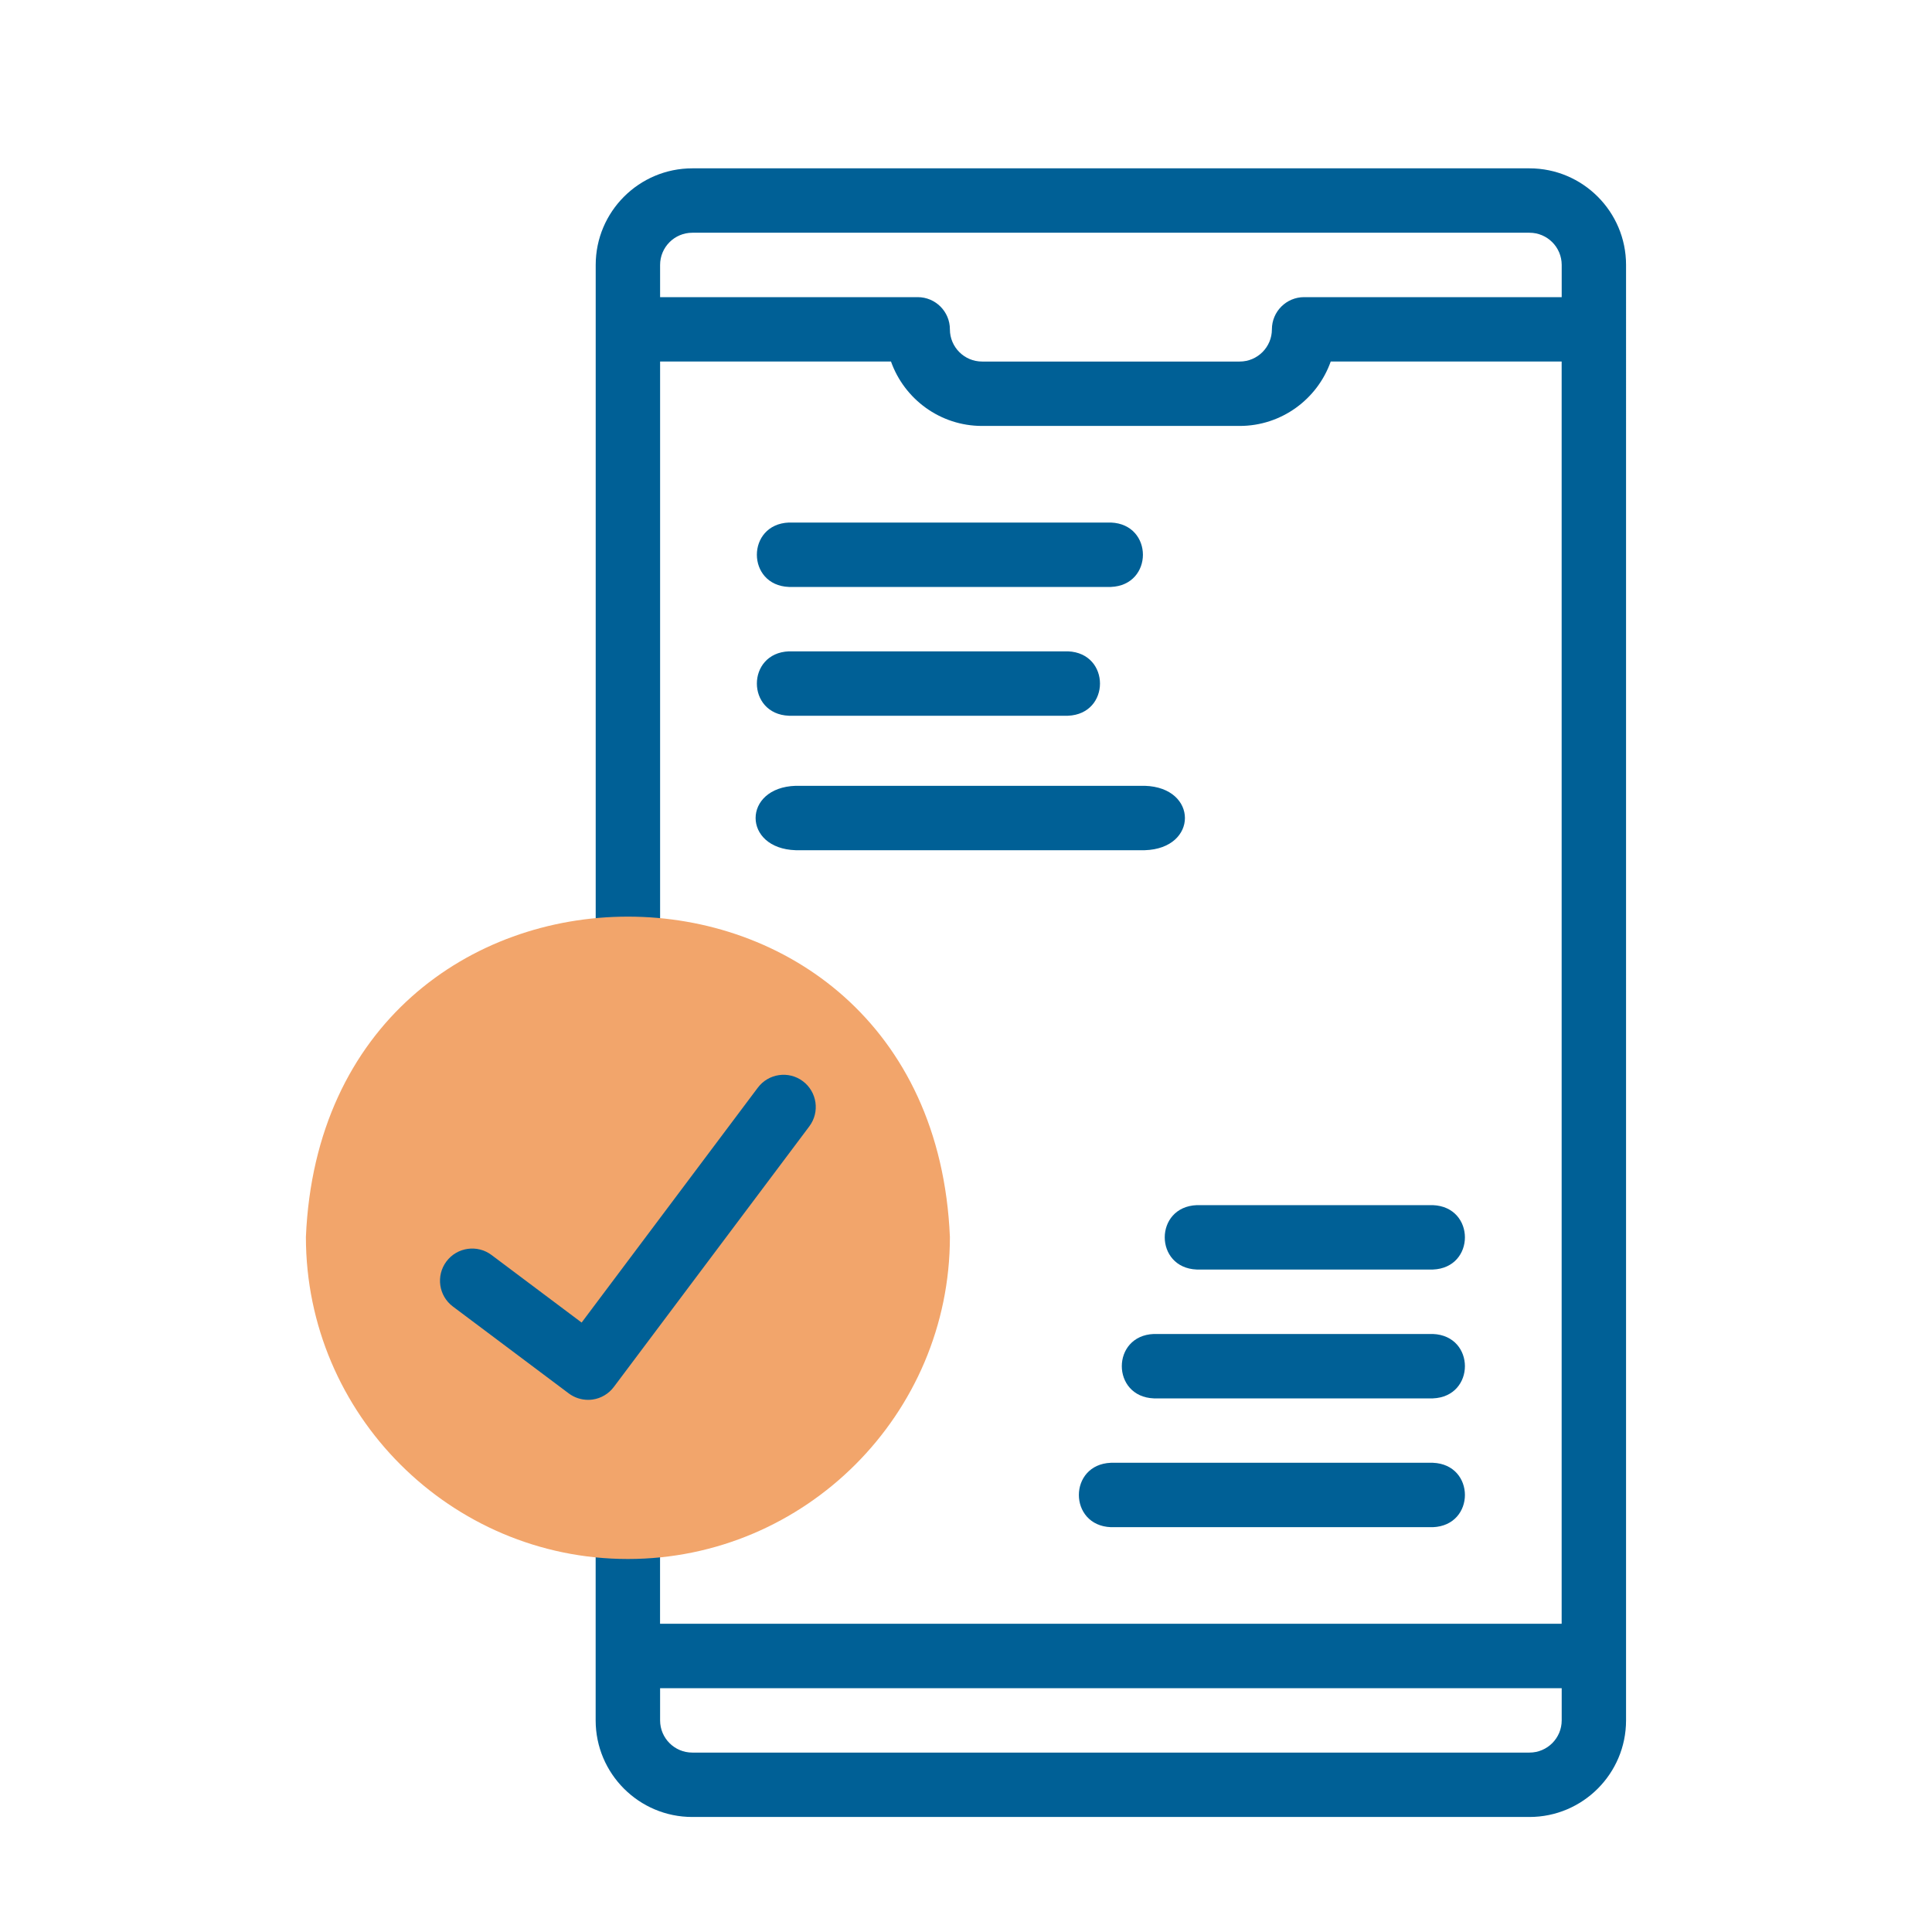
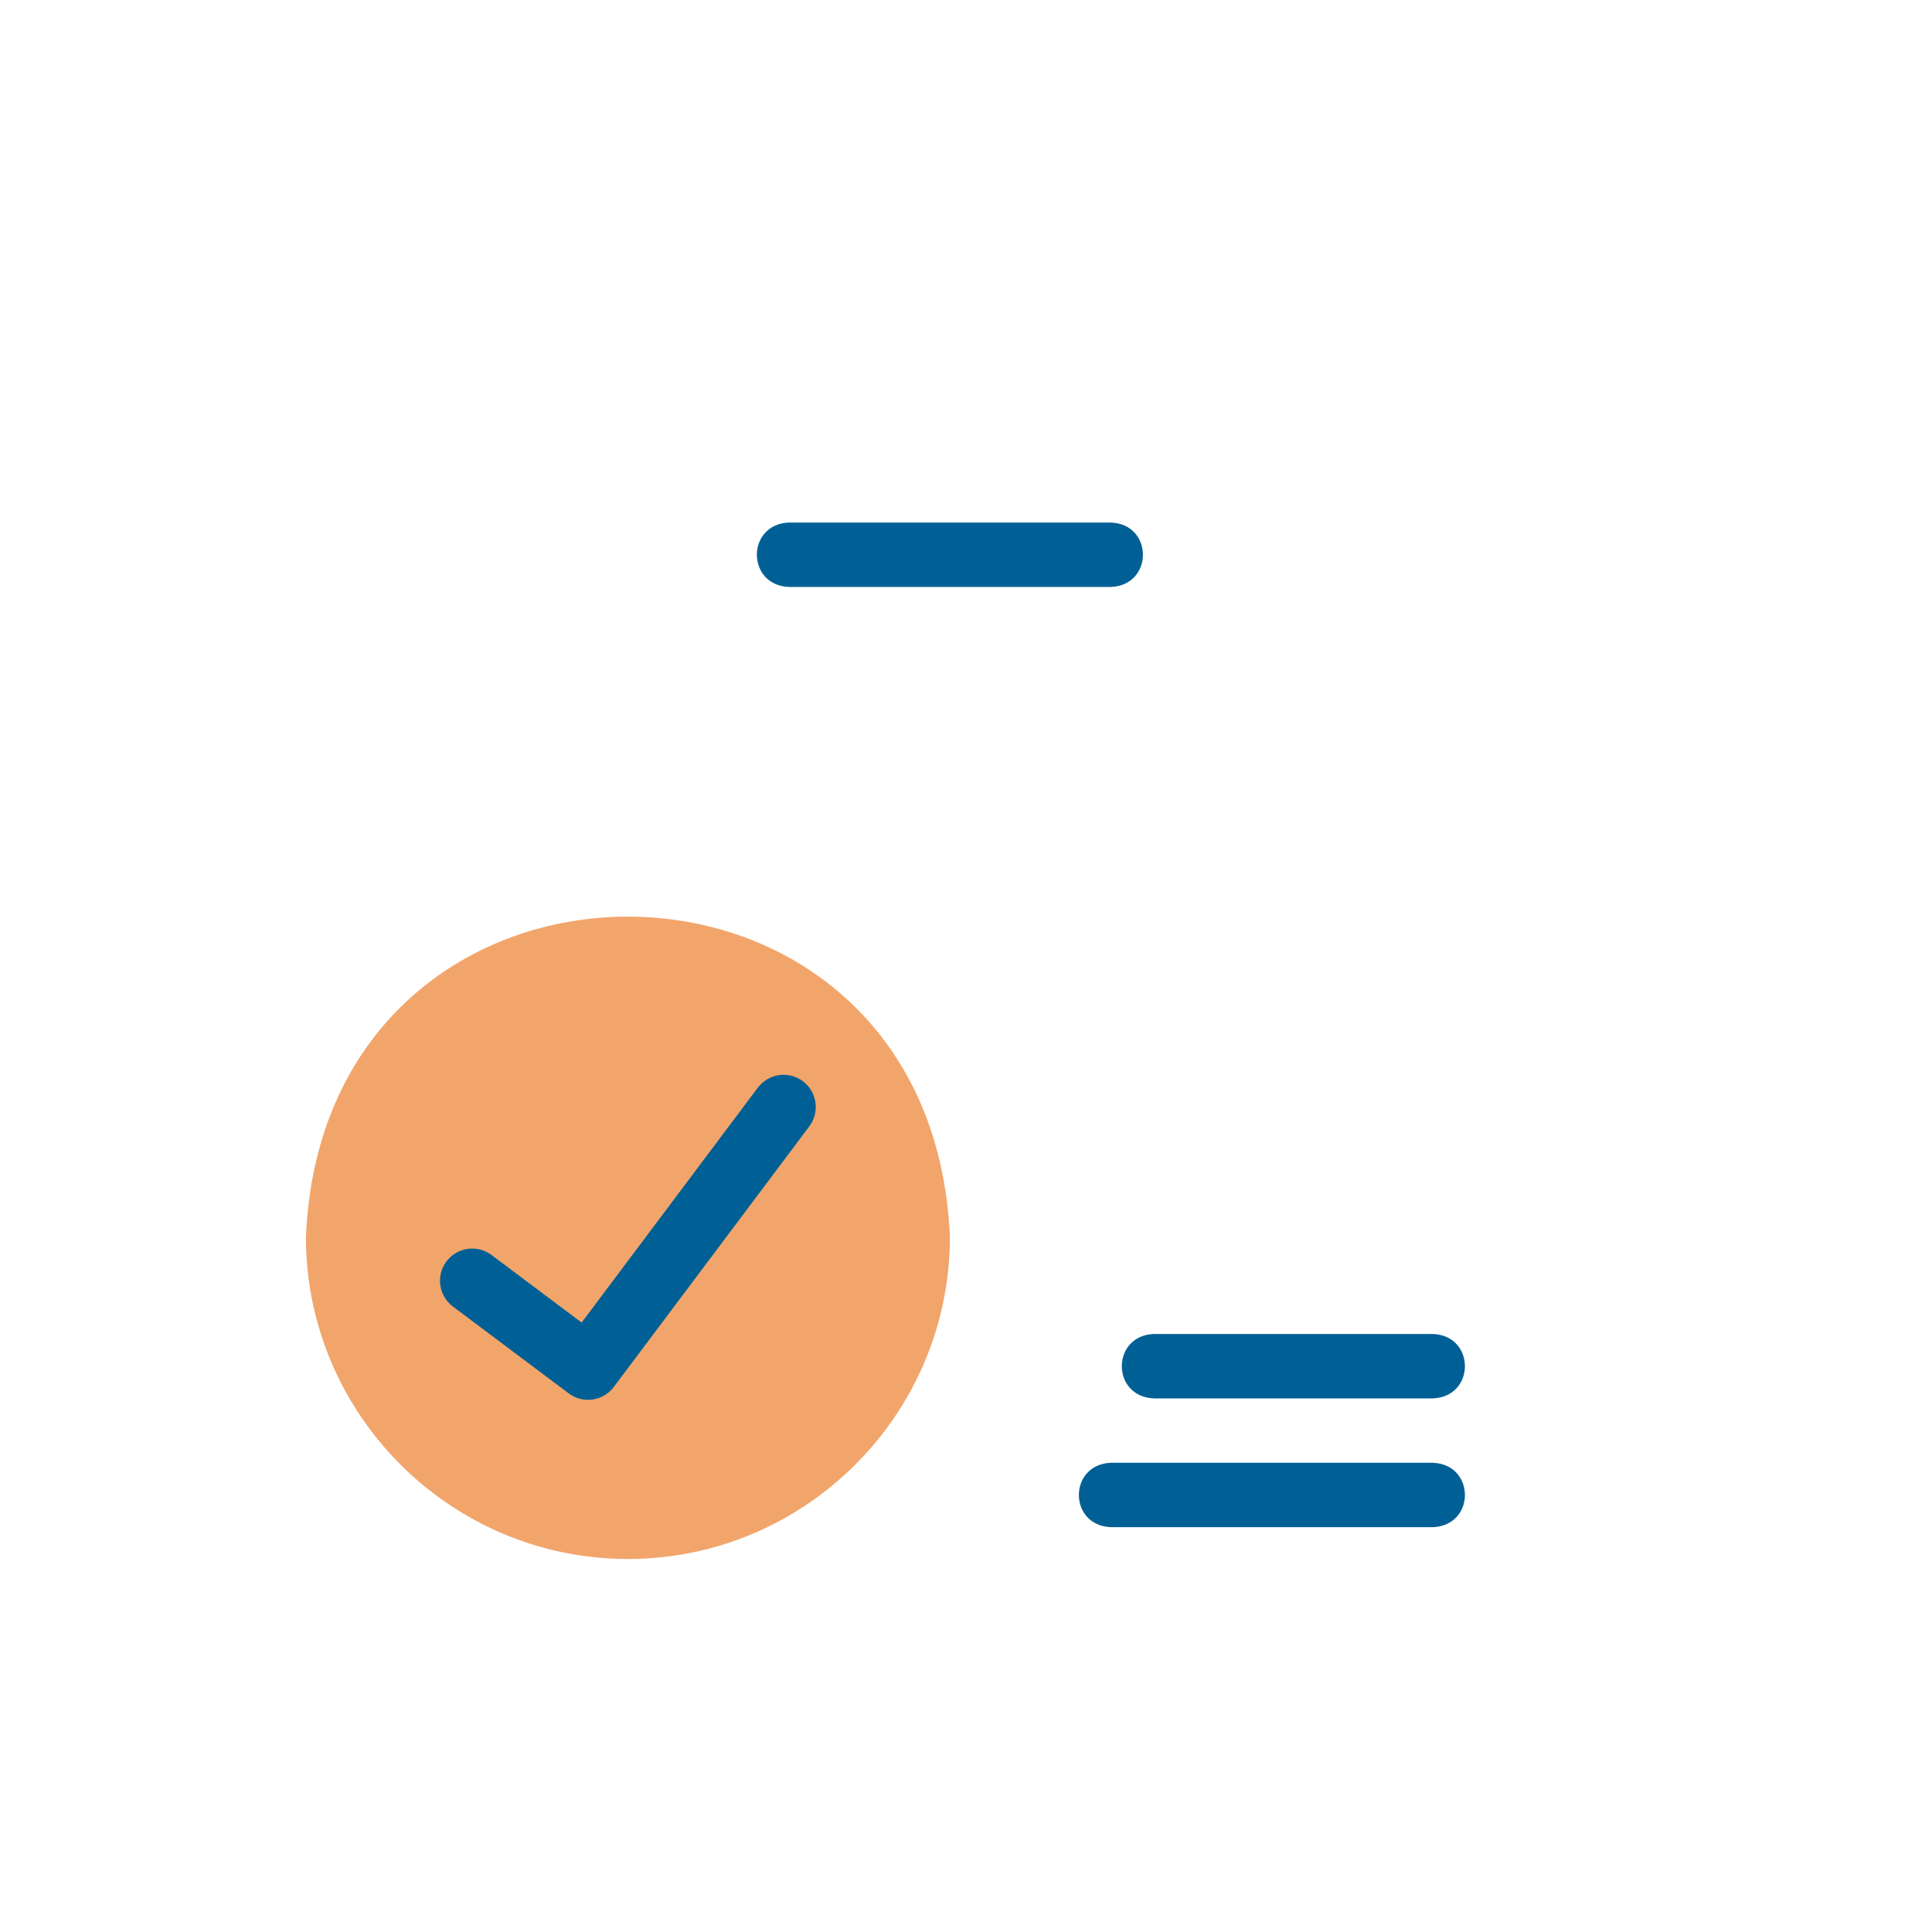
<svg xmlns="http://www.w3.org/2000/svg" id="Ebene_1" data-name="Ebene 1" viewBox="0 0 450 450">
  <defs>
    <style>
      .cls-1 {
        fill: #f2a56b;
        fill-rule: evenodd;
      }

      .cls-2 {
        fill: #006096;
      }
    </style>
  </defs>
-   <path class="cls-2" d="m356.25,39.21h-195c-12.41,0-22.5,10.09-22.5,22.5v164.54c.4,9.95,14.6,9.94,15,0V84.21h53.78c3.1,8.73,11.44,15,21.21,15h60c9.78,0,18.12-6.27,21.21-15h53.79v294h-210v-28.21c-.4-9.95-14.61-9.95-15,0v50.71c0,12.41,10.09,22.5,22.5,22.5h195c12.41,0,22.5-10.09,22.5-22.5V61.71c0-12.41-10.09-22.5-22.5-22.5h0Zm-52.5,30c-4.14,0-7.5,3.36-7.5,7.5s-3.36,7.5-7.5,7.5h-60c-4.14,0-7.5-3.36-7.5-7.5s-3.36-7.5-7.5-7.5h-60v-7.5c0-4.14,3.36-7.5,7.5-7.5h195c4.14,0,7.5,3.36,7.5,7.5v7.5h-60Zm60,331.5c0,4.14-3.36,7.5-7.5,7.5h-195c-4.14,0-7.5-3.36-7.5-7.5v-7.5h210v7.5Zm0,0" />
  <path class="cls-2" d="m333.75,340.71h-75c-9.95.39-9.94,14.61,0,15h75c9.95-.4,9.94-14.61,0-15h0Zm0,0" />
  <path class="cls-2" d="m333.75,310.71h-65c-9.95.39-9.94,14.61,0,15h65c9.95-.4,9.94-14.61,0-15h0Zm0,0" />
-   <path class="cls-2" d="m333.75,280.7h-55c-9.95.4-9.94,14.61,0,15h55c9.95-.39,9.94-14.6,0-15h0Zm0,0" />
  <path class="cls-2" d="m183.75,136.71h75c9.95-.39,9.94-14.61,0-15h-75c-9.95.4-9.94,14.61,0,15h0Zm0,0" />
-   <path class="cls-2" d="m183.75,166.71h65c9.95-.39,9.94-14.61,0-15h-65c-9.95.4-9.94,14.61,0,15h0Zm0,0" />
  <path class="cls-1" d="m146.25,363.12c41.31,0,75-33.69,75-75-4.24-99.5-145.78-99.48-150,0,0,41.31,33.69,75,75,75h0Zm0,0" />
-   <path class="cls-2" d="m187.01,251.84c-3.31-2.49-8.02-1.81-10.5,1.5l-41.04,54.71-20.99-15.74c-3.31-2.48-8.01-1.81-10.5,1.5-2.48,3.32-1.81,8.02,1.5,10.5l26.99,20.24c1.31.98,2.89,1.5,4.5,1.5.35,0,.71-.02,1.06-.07,1.97-.28,3.75-1.34,4.94-2.93l45.54-60.71c2.48-3.31,1.81-8.01-1.5-10.5h0Zm0,0" />
-   <path class="cls-2" d="m185.33,198.03h81.33c12.45-.39,12.44-14.61,0-15h-81.33c-12.45.4-12.44,14.61,0,15h0Zm0,0" />
+   <path class="cls-2" d="m187.01,251.84c-3.31-2.49-8.02-1.81-10.5,1.5l-41.04,54.71-20.99-15.74c-3.31-2.48-8.01-1.81-10.5,1.5-2.48,3.32-1.81,8.02,1.5,10.5l26.99,20.24c1.31.98,2.89,1.5,4.5,1.5.35,0,.71-.02,1.06-.07,1.97-.28,3.75-1.34,4.94-2.93l45.54-60.71c2.48-3.31,1.81-8.01-1.5-10.5h0m0,0" />
</svg>